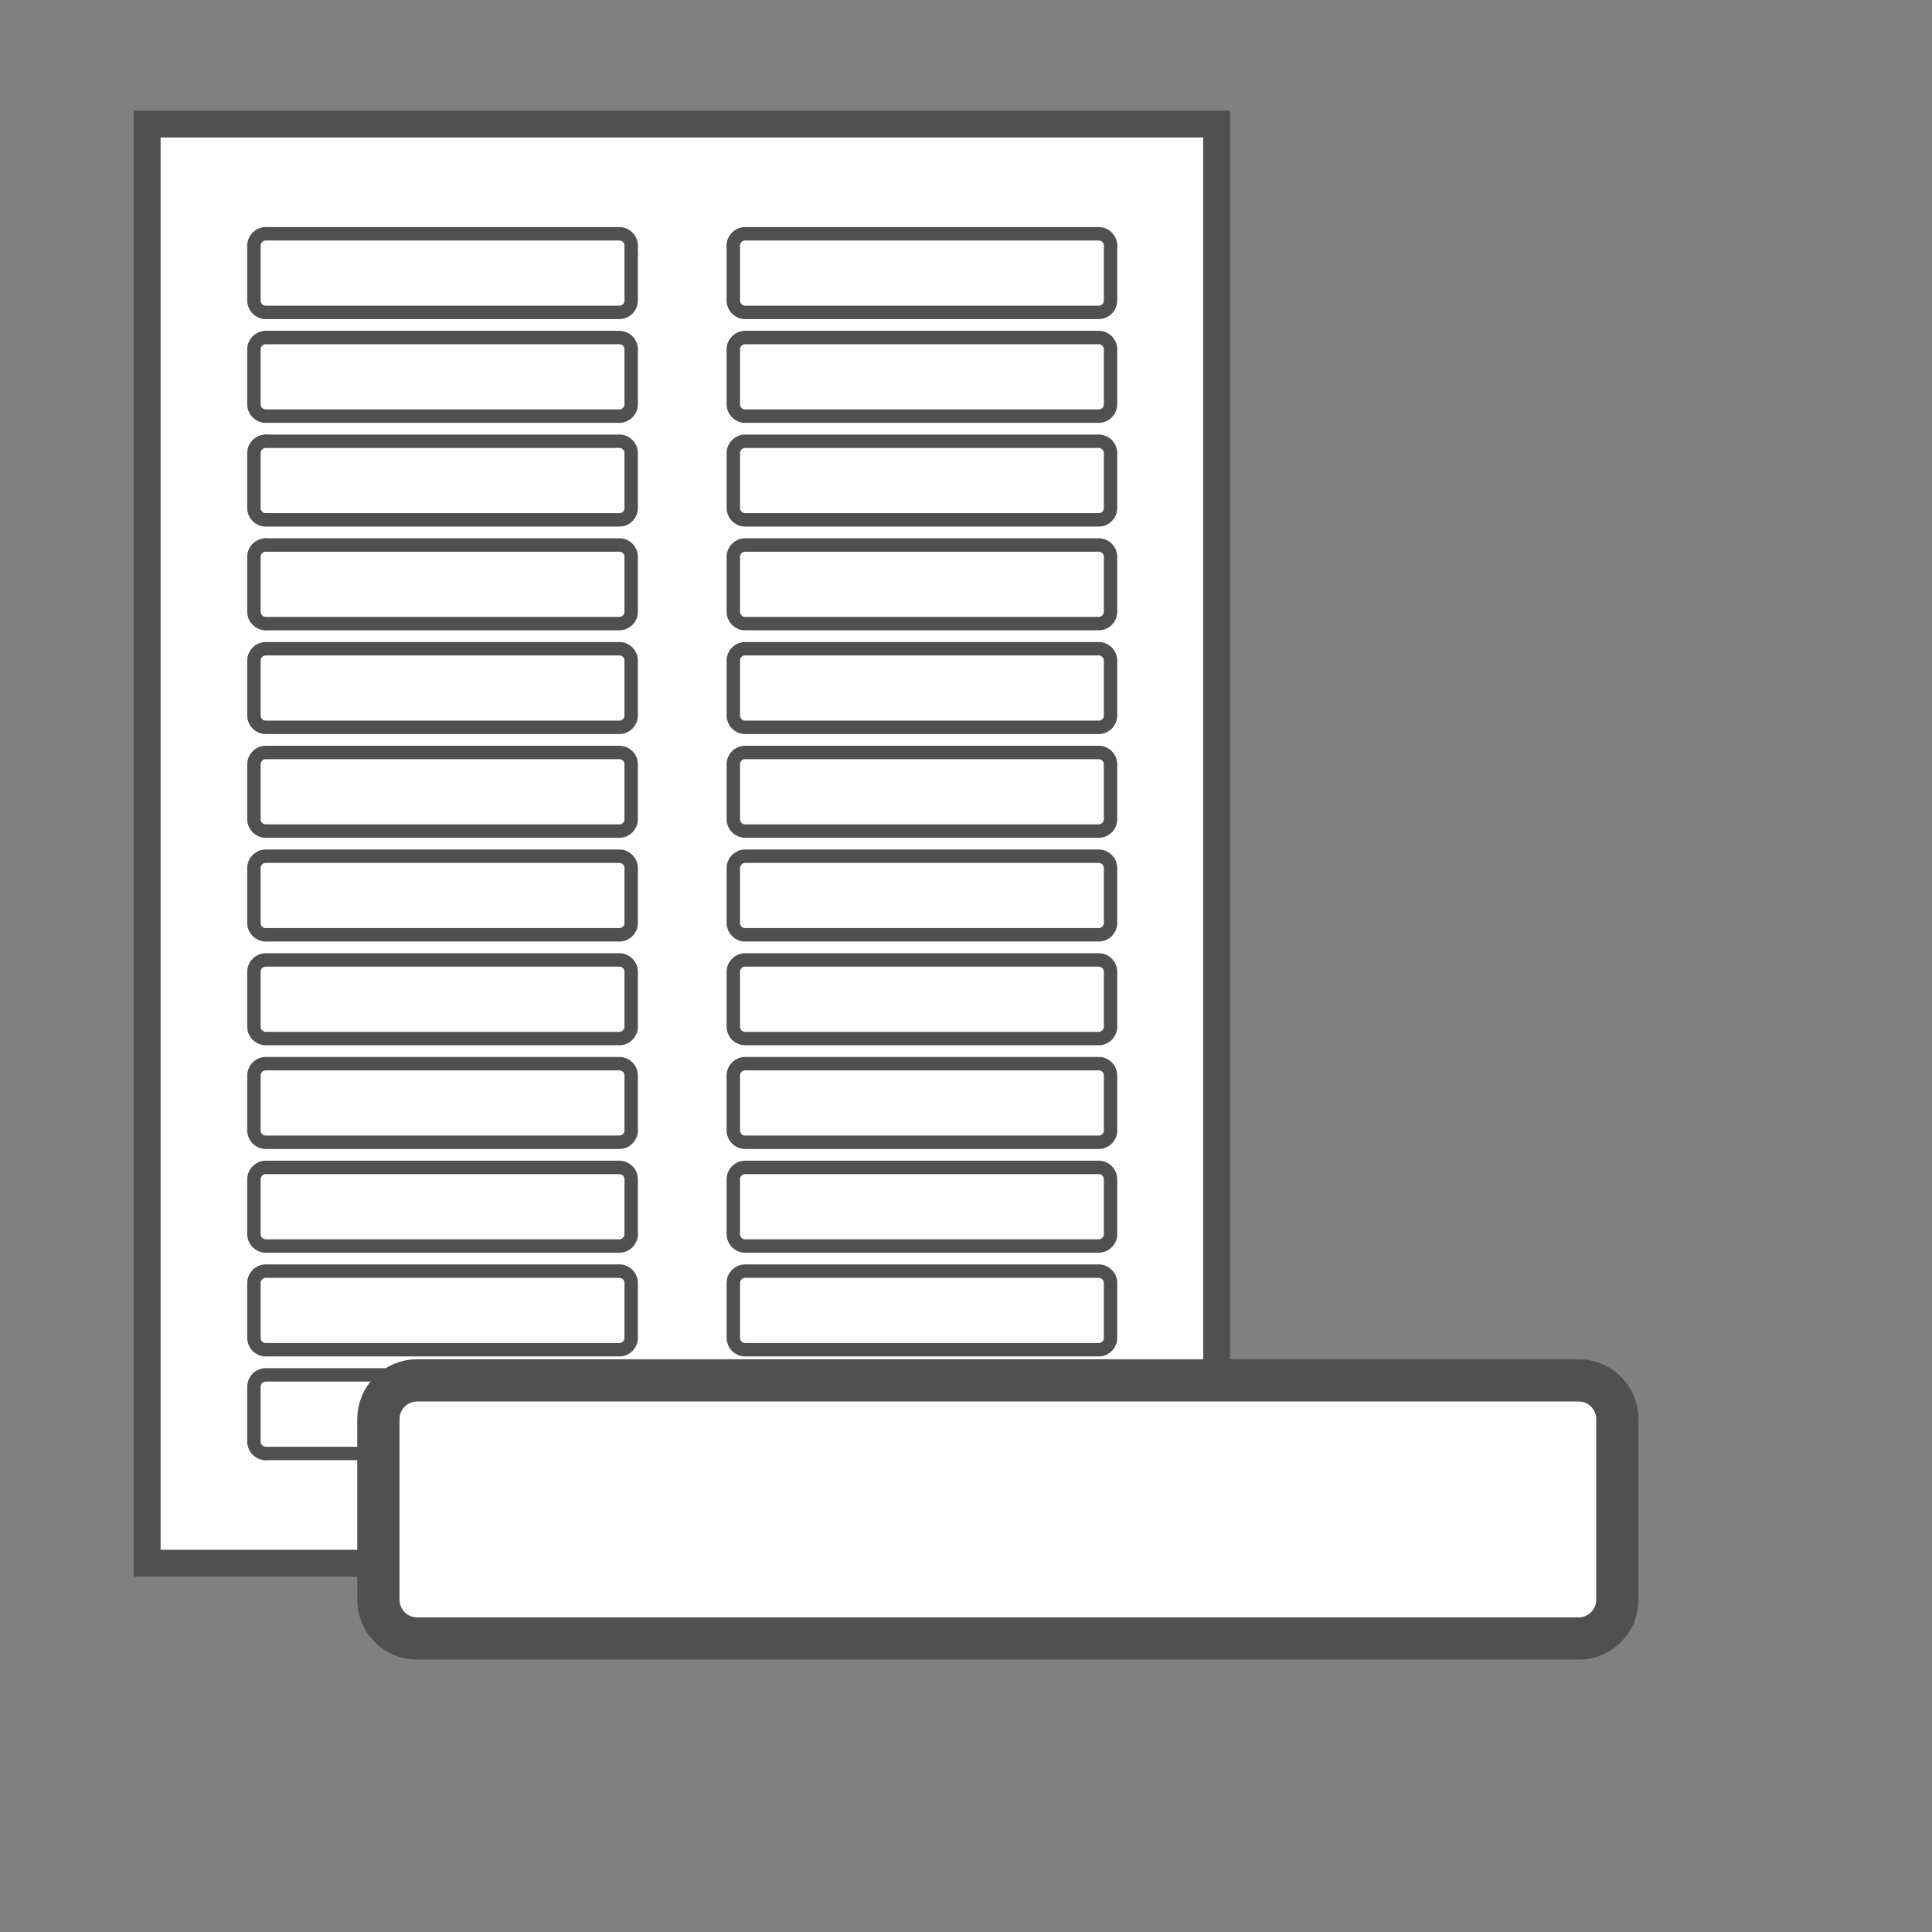
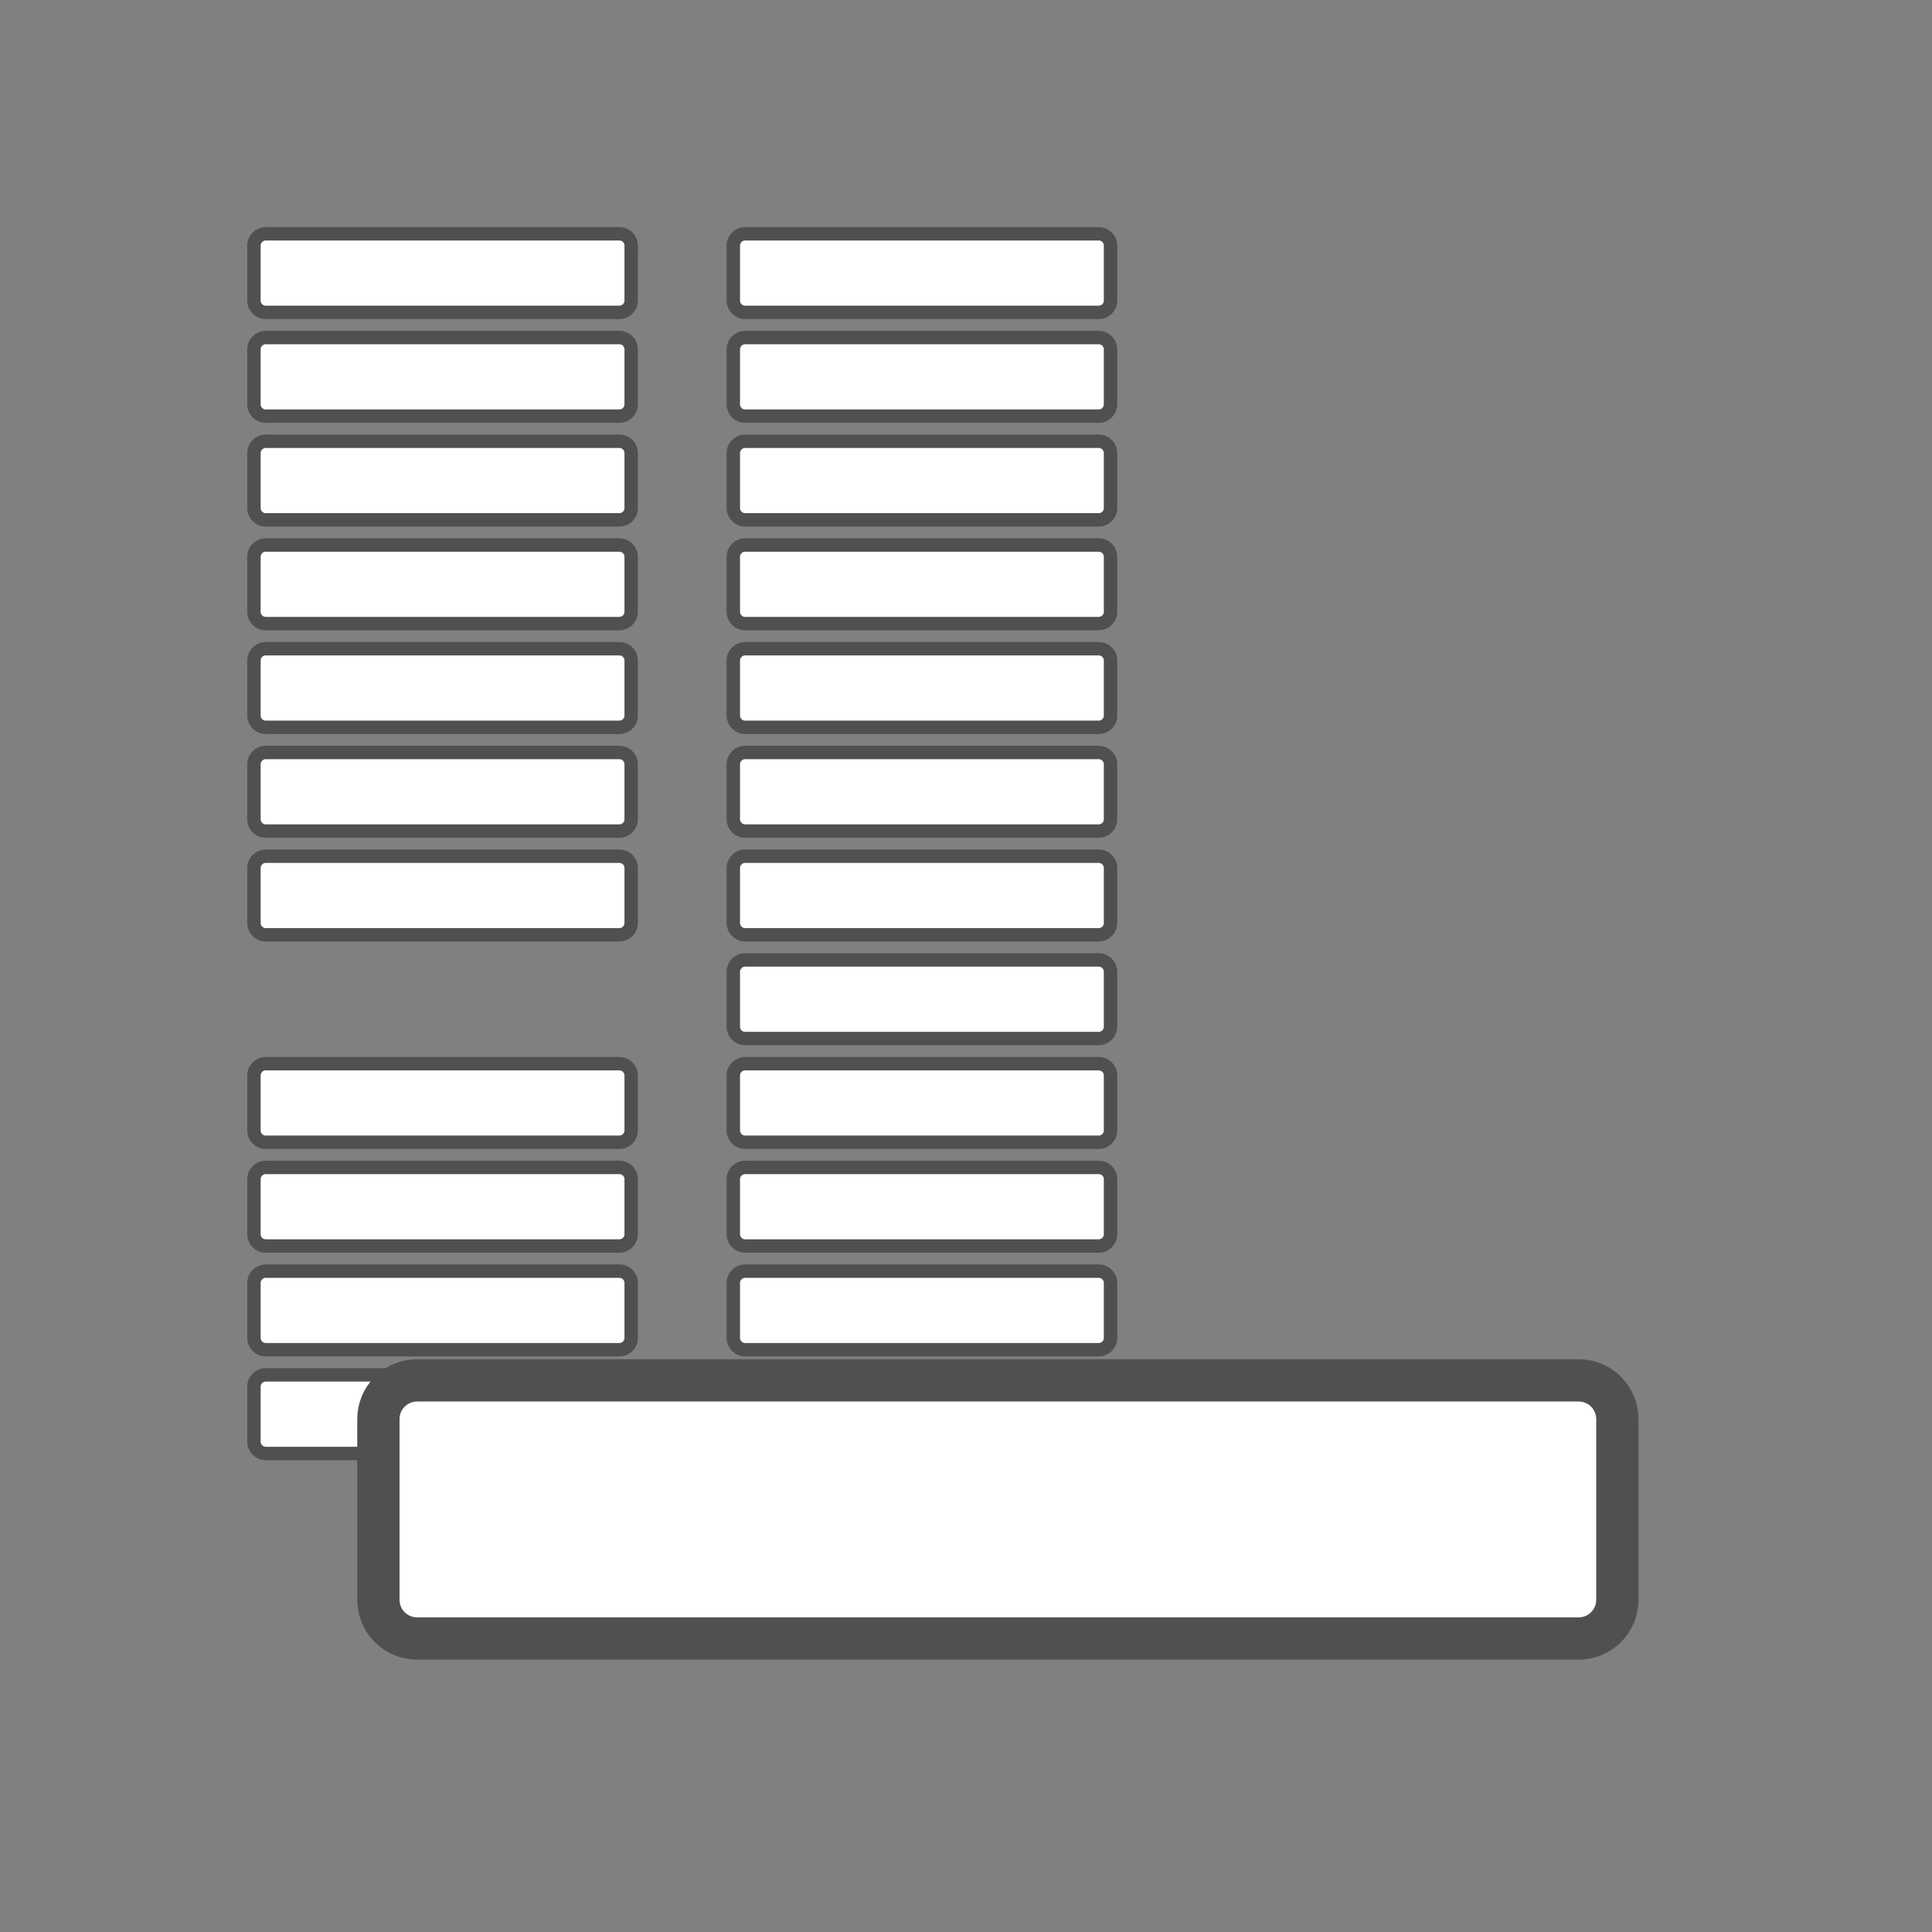
<svg xmlns="http://www.w3.org/2000/svg" version="1.1" id="Layer_3" x="0px" y="0px" viewBox="0 0 144 144" style="enable-background:new 0 0 144 144;" xml:space="preserve">
  <rect x="0" y="0" width="144" height="144" fill="#808080" stroke="none" />
  <style type="text/css">
	.st0{fill:#FFFFFF;stroke:#505050;stroke-width:2;stroke-linecap:round;stroke-miterlimit:10;}
	.st1{fill:#FFFFFF;stroke:#505050;stroke-linecap:round;stroke-miterlimit:10;}
	.st2{fill:#FFFFFF;stroke:#505050;stroke-width:3.151;stroke-linecap:round;stroke-miterlimit:10;}
</style>
-   <rect x="10.97" y="9.25" class="st0" width="79.71" height="107.26" />
  <g>
    <g id="POINT_66_">
      <line class="st1" x1="18.928" y1="18.305" x2="18.928" y2="18.305" />
    </g>
    <g id="POINT_2_">
      <line class="st1" x1="82.773" y1="18.305" x2="82.773" y2="18.305" />
    </g>
    <g id="POINT_73_">
      <line class="st1" x1="19.807" y1="17.427" x2="19.807" y2="17.427" />
    </g>
    <g id="POINT_75_">
      <line class="st1" x1="54.658" y1="18.305" x2="54.658" y2="18.305" />
    </g>
    <g id="POINT_76_">
      <line class="st1" x1="47.043" y1="18.949" x2="47.043" y2="18.949" />
    </g>
    <g id="POINT_78_">
      <line class="st1" x1="18.928" y1="18.305" x2="18.928" y2="18.305" />
    </g>
    <g id="POINT_79_">
      <line class="st1" x1="47.043" y1="18.305" x2="47.043" y2="18.305" />
    </g>
    <g id="POINT_81_">
      <line class="st1" x1="19.807" y1="17.427" x2="19.807" y2="17.427" />
    </g>
    <g id="POINT_82_">
      <line class="st1" x1="19.807" y1="108.333" x2="19.807" y2="108.333" />
    </g>
    <g id="POINT_84_">
      <line class="st1" x1="19.807" y1="40.622" x2="19.807" y2="40.622" />
    </g>
    <g id="POINT_85_">
      <line class="st1" x1="19.807" y1="46.479" x2="19.807" y2="46.479" />
    </g>
    <g id="POINT_88_">
      <line class="st1" x1="18.928" y1="18.305" x2="18.928" y2="18.305" />
    </g>
    <g id="POINT_90_">
      <line class="st1" x1="19.807" y1="31.016" x2="19.807" y2="31.016" />
    </g>
    <g id="POINT_91_">
      <line class="st1" x1="19.807" y1="32.89" x2="19.807" y2="32.89" />
    </g>
    <g id="LWPOLYLINE_45_">
      <path class="st1" d="M19.807,108.333h26.358c0.485,0,0.879-0.393,0.879-0.879v-4.1    c0-0.485-0.393-0.879-0.879-0.879H19.807c-0.485,0-0.879,0.393-0.879,0.879v4.1    C18.928,107.94,19.321,108.333,19.807,108.333z" />
    </g>
    <g id="LWPOLYLINE_44_">
      <path class="st1" d="M19.807,100.601h26.358c0.485,0,0.879-0.393,0.879-0.879v-4.1    c0-0.485-0.393-0.879-0.879-0.879H19.807c-0.485,0-0.879,0.393-0.879,0.879v4.1    C18.928,100.208,19.321,100.601,19.807,100.601z" />
    </g>
    <g id="LWPOLYLINE_43_">
      <path class="st1" d="M19.807,92.87h26.358c0.485,0,0.879-0.393,0.879-0.879v-4.1    c0-0.485-0.393-0.879-0.879-0.879H19.807c-0.485,0-0.879,0.393-0.879,0.879v4.1    C18.928,92.476,19.321,92.87,19.807,92.87z" />
    </g>
    <g id="LWPOLYLINE_42_">
      <path class="st1" d="M19.807,85.138h26.358c0.485,0,0.879-0.393,0.879-0.879v-4.1    c0-0.485-0.393-0.879-0.879-0.879H19.807c-0.485,0-0.879,0.393-0.879,0.879v4.1    C18.928,84.745,19.321,85.138,19.807,85.138z" />
    </g>
    <g id="LWPOLYLINE_41_">
-       <path class="st1" d="M19.807,77.406h26.358c0.485,0,0.879-0.393,0.879-0.879V72.427    c0-0.485-0.393-0.879-0.879-0.879H19.807c-0.485,0-0.879,0.393-0.879,0.879v4.1    C18.928,77.013,19.321,77.406,19.807,77.406z" />
-     </g>
+       </g>
    <g id="LWPOLYLINE_40_">
      <path class="st1" d="M19.807,69.675h26.358c0.485,0,0.879-0.393,0.879-0.879v-4.1    c0-0.485-0.393-0.879-0.879-0.879H19.807c-0.485,0-0.879,0.393-0.879,0.879v4.1    C18.928,69.281,19.321,69.675,19.807,69.675z" />
    </g>
    <g id="LWPOLYLINE_39_">
      <path class="st1" d="M19.807,61.943h26.358c0.485,0,0.879-0.393,0.879-0.879v-4.1    c0-0.485-0.393-0.879-0.879-0.879H19.807c-0.485,0-0.879,0.393-0.879,0.879v4.1    C18.928,61.549,19.321,61.943,19.807,61.943z" />
    </g>
    <g id="LWPOLYLINE_38_">
      <path class="st1" d="M19.807,54.211h26.358c0.485,0,0.879-0.393,0.879-0.879v-4.1    c0-0.485-0.393-0.879-0.879-0.879H19.807c-0.485,0-0.879,0.393-0.879,0.879v4.1    C18.928,53.818,19.321,54.211,19.807,54.211z" />
    </g>
    <g id="LWPOLYLINE_37_">
      <path class="st1" d="M19.807,46.479h26.358c0.485,0,0.879-0.393,0.879-0.879v-4.1    c0-0.485-0.393-0.879-0.879-0.879H19.807c-0.485,0-0.879,0.393-0.879,0.879v4.1    C18.928,46.086,19.321,46.479,19.807,46.479z" />
    </g>
    <g id="LWPOLYLINE_36_">
      <path class="st1" d="M19.807,38.748h26.358c0.485,0,0.879-0.393,0.879-0.879v-4.1    c0-0.485-0.393-0.879-0.879-0.879H19.807c-0.485,0-0.879,0.393-0.879,0.879v4.1    C18.928,38.354,19.321,38.748,19.807,38.748z" />
    </g>
    <g id="LWPOLYLINE_35_">
      <path class="st1" d="M19.807,23.284h26.358c0.485,0,0.879-0.393,0.879-0.879v-4.1    c0-0.485-0.393-0.879-0.879-0.879H19.807c-0.485,0-0.879,0.393-0.879,0.879v4.1    C18.928,22.891,19.321,23.284,19.807,23.284z" />
    </g>
    <g id="LWPOLYLINE_34_">
      <path class="st1" d="M55.536,108.333h26.358c0.485,0,0.879-0.393,0.879-0.879v-4.1    c0-0.485-0.393-0.879-0.879-0.879H55.536c-0.485,0-0.879,0.393-0.879,0.879v4.1    C54.658,107.94,55.051,108.333,55.536,108.333z" />
    </g>
    <g id="LWPOLYLINE_33_">
      <path class="st1" d="M55.536,100.601h26.358c0.485,0,0.879-0.393,0.879-0.879v-4.1    c0-0.485-0.393-0.879-0.879-0.879H55.536c-0.485,0-0.879,0.393-0.879,0.879v4.1    C54.658,100.208,55.051,100.601,55.536,100.601z" />
    </g>
    <g id="LWPOLYLINE_32_">
      <path class="st1" d="M55.536,92.87h26.358c0.485,0,0.879-0.393,0.879-0.879v-4.1    c0-0.485-0.393-0.879-0.879-0.879H55.536c-0.485,0-0.879,0.393-0.879,0.879v4.1    C54.658,92.476,55.051,92.87,55.536,92.87z" />
    </g>
    <g id="LWPOLYLINE_31_">
      <path class="st1" d="M55.536,85.138h26.358c0.485,0,0.879-0.393,0.879-0.879v-4.1    c0-0.485-0.393-0.879-0.879-0.879H55.536c-0.485,0-0.879,0.393-0.879,0.879v4.1    C54.658,84.745,55.051,85.138,55.536,85.138z" />
    </g>
    <g id="LWPOLYLINE_30_">
      <path class="st1" d="M55.536,77.406h26.358c0.485,0,0.879-0.393,0.879-0.879V72.427    c0-0.485-0.393-0.879-0.879-0.879H55.536c-0.485,0-0.879,0.393-0.879,0.879v4.1    C54.658,77.013,55.051,77.406,55.536,77.406z" />
    </g>
    <g id="LWPOLYLINE_29_">
      <path class="st1" d="M55.536,69.675h26.358c0.485,0,0.879-0.393,0.879-0.879v-4.1    c0-0.485-0.393-0.879-0.879-0.879H55.536c-0.485,0-0.879,0.393-0.879,0.879v4.1    C54.658,69.281,55.051,69.675,55.536,69.675z" />
    </g>
    <g id="LWPOLYLINE_28_">
      <path class="st1" d="M55.536,61.943h26.358c0.485,0,0.879-0.393,0.879-0.879v-4.1    c0-0.485-0.393-0.879-0.879-0.879H55.536c-0.485,0-0.879,0.393-0.879,0.879v4.1    C54.658,61.549,55.051,61.943,55.536,61.943z" />
    </g>
    <g id="LWPOLYLINE_27_">
      <path class="st1" d="M55.536,54.211h26.358c0.485,0,0.879-0.393,0.879-0.879v-4.1    c0-0.485-0.393-0.879-0.879-0.879H55.536c-0.485,0-0.879,0.393-0.879,0.879v4.1    C54.658,53.818,55.051,54.211,55.536,54.211z" />
    </g>
    <g id="LWPOLYLINE_1_">
      <path class="st1" d="M55.536,46.479h26.358c0.485,0,0.879-0.393,0.879-0.879v-4.1    c0-0.485-0.393-0.879-0.879-0.879H55.536c-0.485,0-0.879,0.393-0.879,0.879v4.1    C54.658,46.086,55.051,46.479,55.536,46.479z" />
    </g>
    <g id="LWPOLYLINE_23_">
      <path class="st1" d="M55.536,38.748h26.358c0.485,0,0.879-0.393,0.879-0.879v-4.1    c0-0.485-0.393-0.879-0.879-0.879H55.536c-0.485,0-0.879,0.393-0.879,0.879v4.1    C54.658,38.354,55.051,38.748,55.536,38.748z" />
    </g>
    <g id="LWPOLYLINE_24_">
      <path class="st1" d="M55.536,31.016h26.358c0.485,0,0.879-0.393,0.879-0.879v-4.1    c0-0.485-0.393-0.879-0.879-0.879H55.536c-0.485,0-0.879,0.393-0.879,0.879v4.1    C54.658,30.623,55.051,31.016,55.536,31.016z" />
    </g>
    <g id="LWPOLYLINE_25_">
      <path class="st1" d="M55.536,23.284h26.358c0.485,0,0.879-0.393,0.879-0.879v-4.1    c0-0.485-0.393-0.879-0.879-0.879H55.536c-0.485,0-0.879,0.393-0.879,0.879v4.1    C54.658,22.891,55.051,23.284,55.536,23.284z" />
    </g>
    <g id="LWPOLYLINE_26_">
      <path class="st1" d="M19.807,31.016h26.358c0.485,0,0.879-0.393,0.879-0.879v-4.1    c0-0.485-0.393-0.879-0.879-0.879H19.807c-0.485,0-0.879,0.393-0.879,0.879v4.1    C18.928,30.623,19.321,31.016,19.807,31.016z" />
    </g>
  </g>
  <title>WP_Calculator_Page_Icon_Template_GHS</title>
  <g id="LWPOLYLINE_3_">
    <path class="st2" d="M31.089,122.124h86.574c1.594,0,2.886-1.292,2.886-2.886v-13.467   c0-1.594-1.292-2.886-2.886-2.886H31.089c-1.594,0-2.886,1.292-2.886,2.886v13.467   C28.203,120.832,29.495,122.124,31.089,122.124z" />
  </g>
</svg>